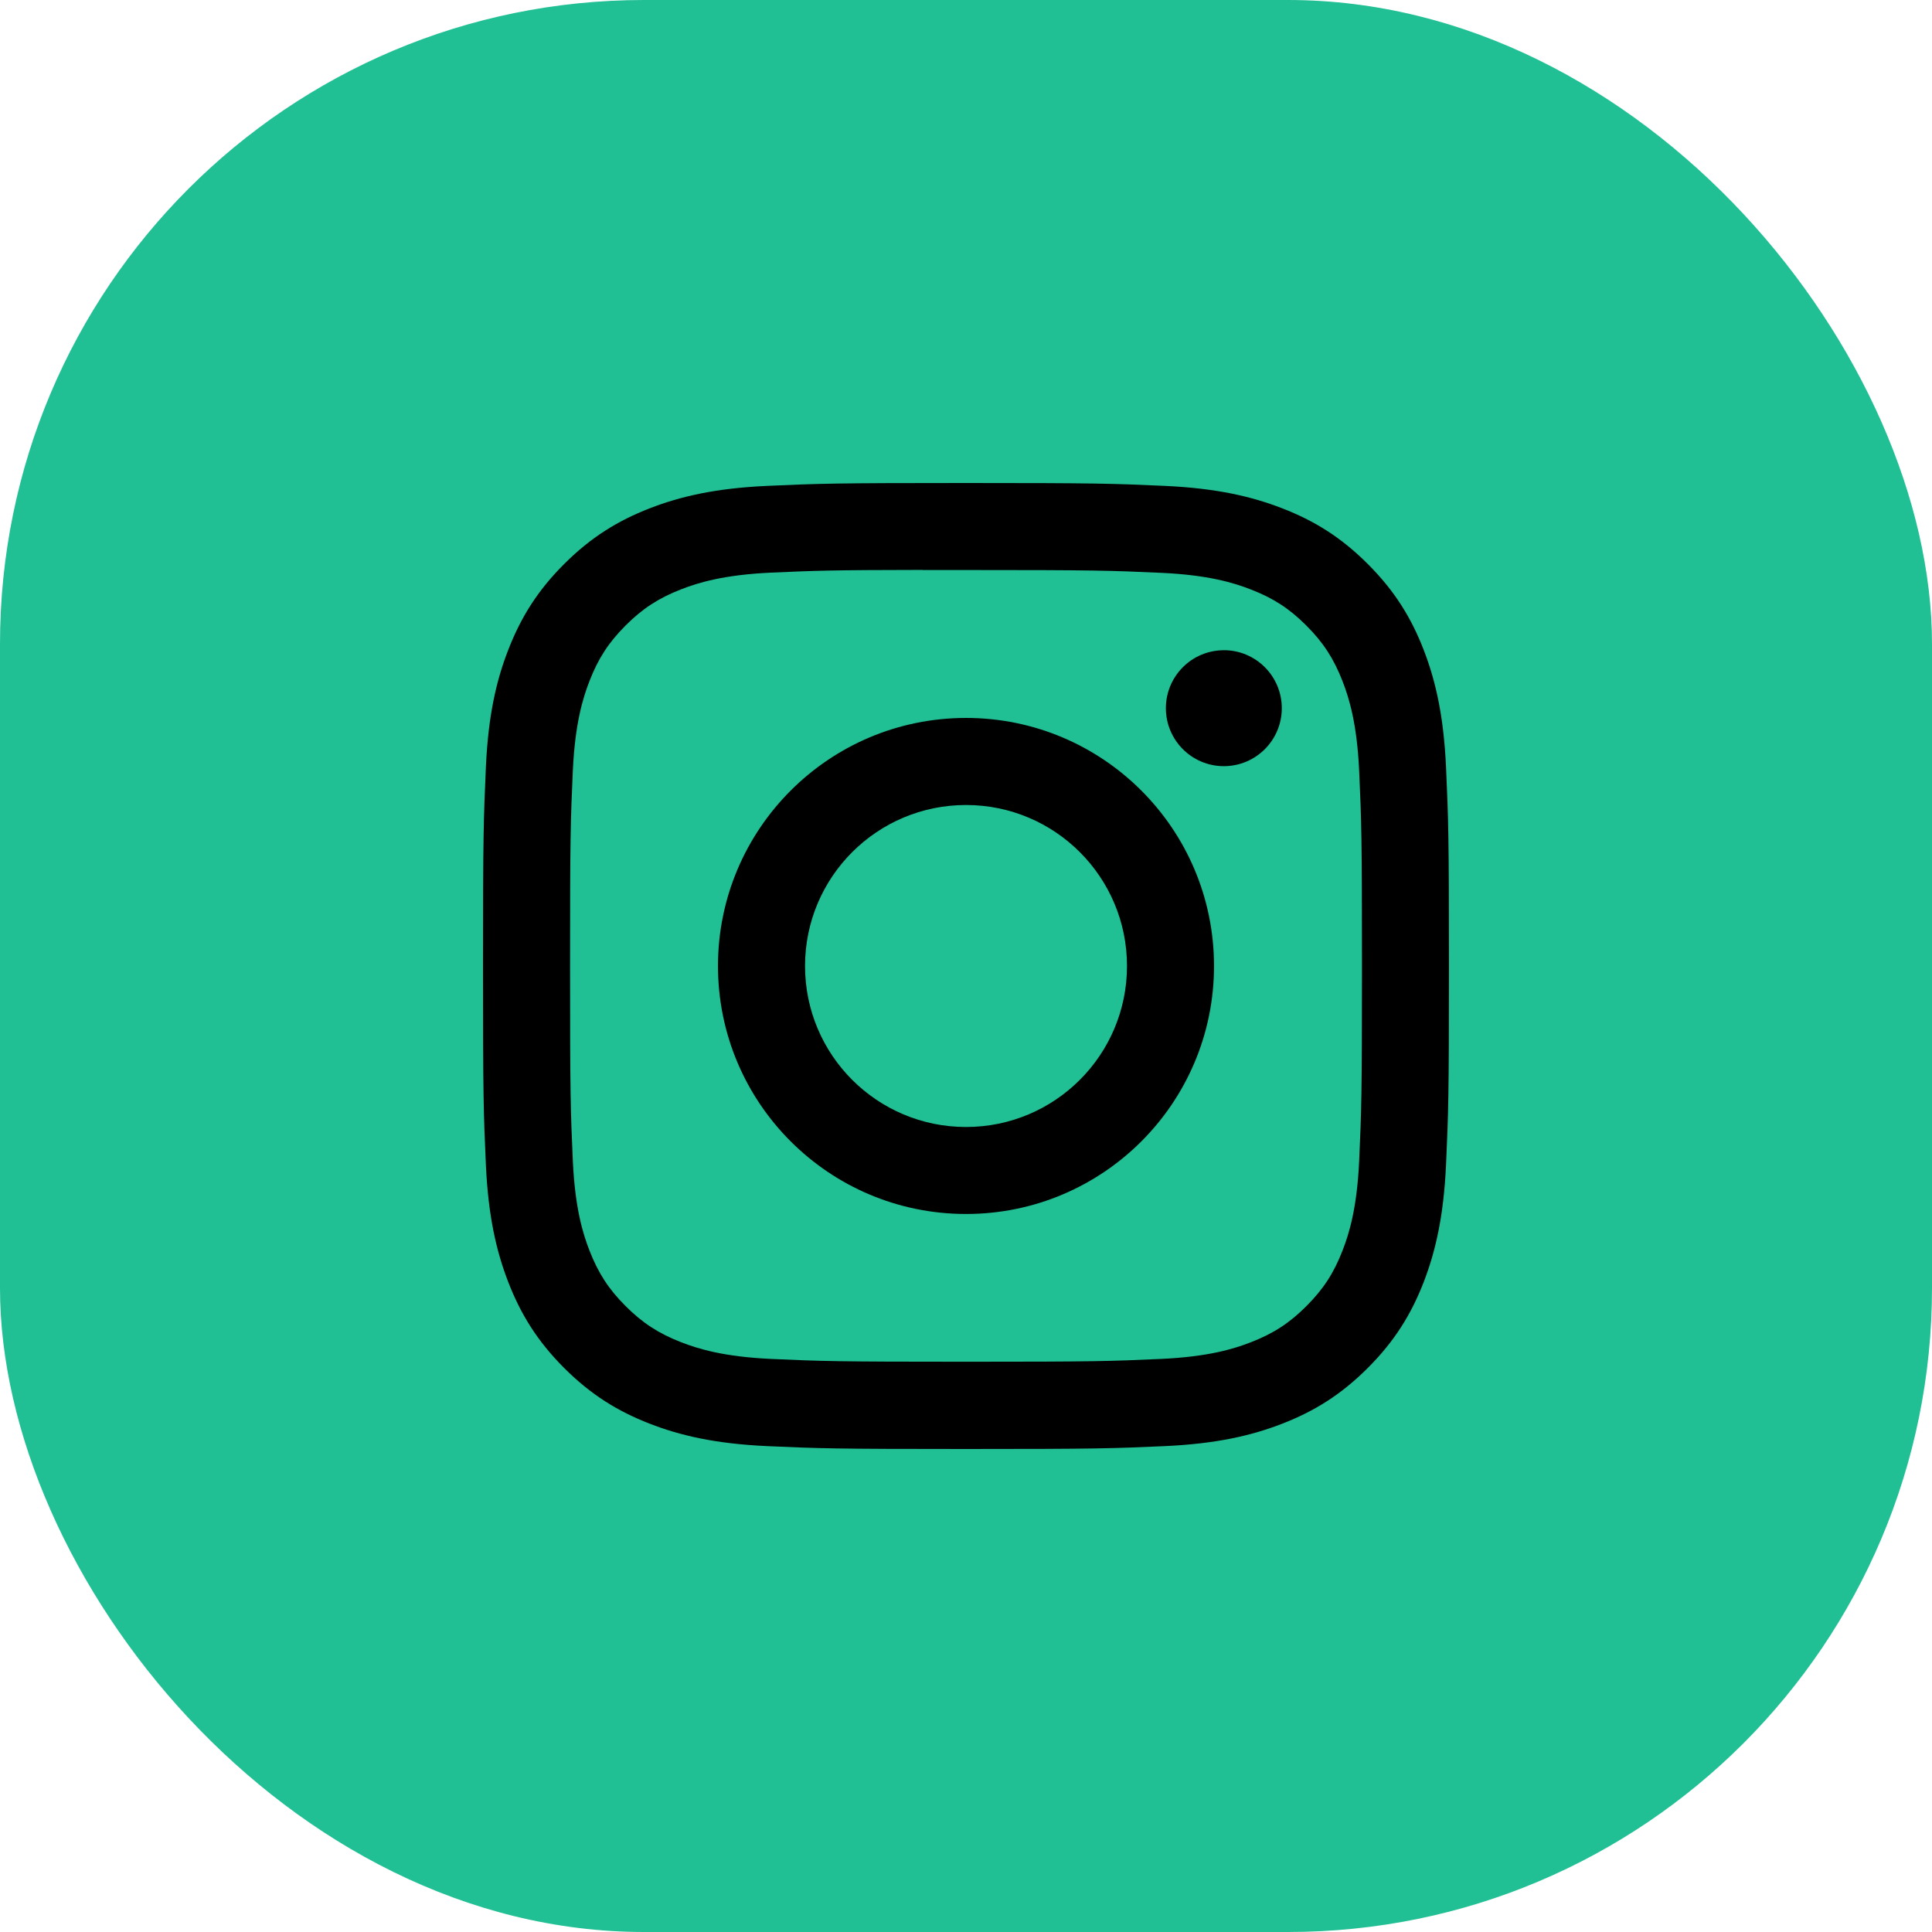
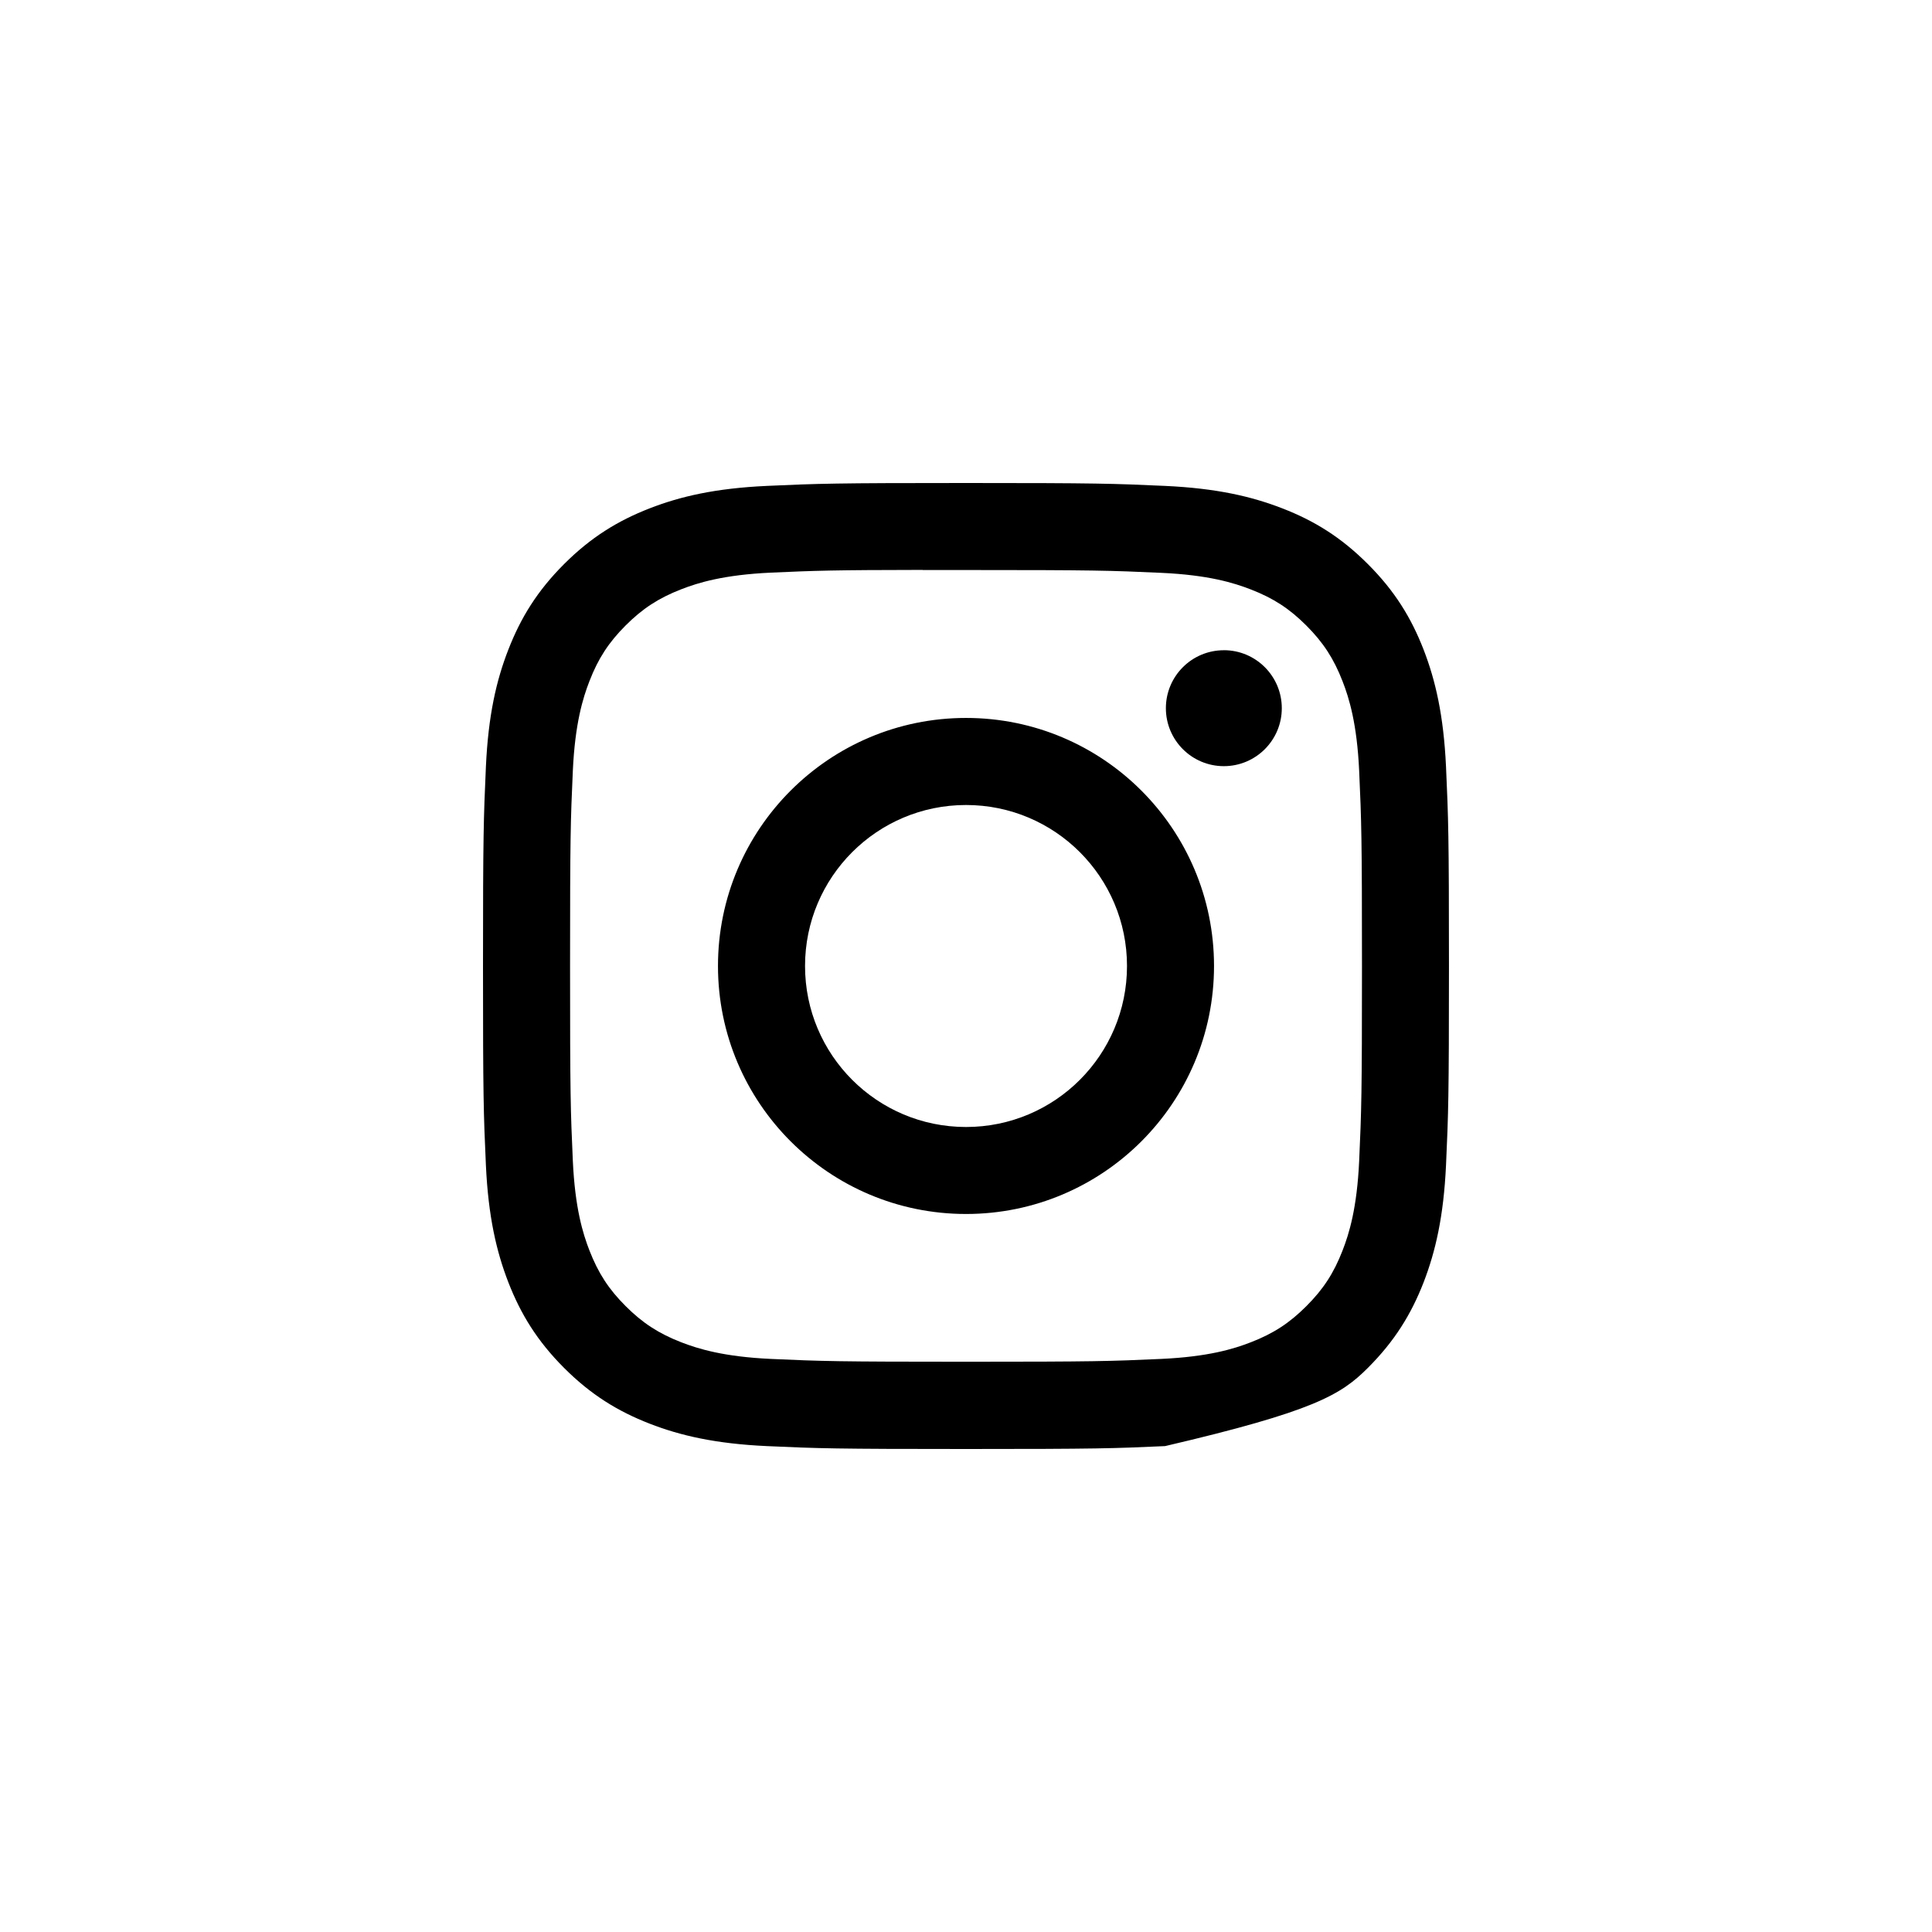
<svg xmlns="http://www.w3.org/2000/svg" width="48" height="48" viewBox="0 0 48 48" fill="none">
-   <rect width="48" height="48" rx="16" fill="#20BF94" />
-   <path d="M24.001 12C20.742 12 20.333 12.014 19.053 12.072C17.775 12.131 16.903 12.333 16.14 12.63C15.351 12.937 14.682 13.347 14.015 14.014C13.347 14.681 12.937 15.35 12.63 16.139C12.332 16.902 12.13 17.775 12.072 19.052C12.015 20.332 12 20.741 12 24C12 27.259 12.014 27.667 12.072 28.947C12.131 30.224 12.334 31.096 12.63 31.859C12.937 32.648 13.347 33.318 14.014 33.985C14.681 34.653 15.35 35.063 16.139 35.37C16.902 35.667 17.775 35.869 19.052 35.928C20.332 35.986 20.741 36 23.999 36C27.258 36 27.666 35.986 28.946 35.928C30.224 35.869 31.096 35.667 31.86 35.37C32.649 35.063 33.317 34.653 33.984 33.985C34.652 33.318 35.062 32.648 35.369 31.86C35.664 31.096 35.867 30.224 35.926 28.947C35.984 27.667 35.999 27.259 35.999 24C35.999 20.741 35.984 20.332 35.926 19.052C35.867 17.774 35.664 16.902 35.369 16.14C35.062 15.35 34.652 14.681 33.984 14.014C33.317 13.346 32.649 12.936 31.859 12.63C31.094 12.333 30.222 12.131 28.944 12.072C27.664 12.014 27.257 12 23.997 12H24.001ZM22.924 14.162C23.244 14.162 23.6 14.162 24.001 14.162C27.204 14.162 27.584 14.174 28.849 14.232C30.02 14.285 30.654 14.48 31.077 14.645C31.637 14.862 32.037 15.122 32.456 15.542C32.876 15.962 33.136 16.362 33.354 16.922C33.519 17.345 33.714 17.98 33.768 19.15C33.825 20.415 33.838 20.795 33.838 23.997C33.838 27.2 33.825 27.58 33.768 28.845C33.714 30.015 33.519 30.65 33.354 31.072C33.137 31.632 32.876 32.031 32.456 32.451C32.036 32.871 31.638 33.131 31.077 33.348C30.655 33.513 30.02 33.708 28.849 33.762C27.584 33.819 27.204 33.832 24.001 33.832C20.797 33.832 20.417 33.819 19.152 33.762C17.982 33.708 17.347 33.512 16.924 33.348C16.364 33.13 15.964 32.87 15.544 32.45C15.124 32.031 14.864 31.631 14.646 31.071C14.481 30.649 14.286 30.014 14.232 28.844C14.175 27.579 14.163 27.199 14.163 23.994C14.163 20.79 14.175 20.412 14.232 19.147C14.286 17.977 14.481 17.342 14.646 16.919C14.863 16.359 15.124 15.959 15.544 15.539C15.964 15.119 16.364 14.859 16.924 14.641C17.347 14.476 17.982 14.281 19.152 14.227C20.259 14.177 20.688 14.162 22.924 14.159V14.162ZM30.406 16.155C29.611 16.155 28.966 16.799 28.966 17.595C28.966 18.39 29.611 19.035 30.406 19.035C31.201 19.035 31.846 18.39 31.846 17.595C31.846 16.799 31.201 16.154 30.406 16.154V16.155ZM24.001 17.837C20.598 17.837 17.838 20.597 17.838 24C17.838 27.403 20.598 30.161 24.001 30.161C27.404 30.161 30.162 27.403 30.162 24C30.162 20.597 27.404 17.837 24 17.837H24.001ZM24.001 20C26.21 20 28 21.791 28 24C28 26.209 26.21 28 24.001 28C21.791 28 20.001 26.209 20.001 24C20.001 21.791 21.791 20 24.001 20Z" fill="black" />
+   <path d="M24.001 12C20.742 12 20.333 12.014 19.053 12.072C17.775 12.131 16.903 12.333 16.14 12.63C15.351 12.937 14.682 13.347 14.015 14.014C13.347 14.681 12.937 15.35 12.63 16.139C12.332 16.902 12.13 17.775 12.072 19.052C12.015 20.332 12 20.741 12 24C12 27.259 12.014 27.667 12.072 28.947C12.131 30.224 12.334 31.096 12.63 31.859C12.937 32.648 13.347 33.318 14.014 33.985C14.681 34.653 15.35 35.063 16.139 35.37C16.902 35.667 17.775 35.869 19.052 35.928C20.332 35.986 20.741 36 23.999 36C27.258 36 27.666 35.986 28.946 35.928C32.649 35.063 33.317 34.653 33.984 33.985C34.652 33.318 35.062 32.648 35.369 31.86C35.664 31.096 35.867 30.224 35.926 28.947C35.984 27.667 35.999 27.259 35.999 24C35.999 20.741 35.984 20.332 35.926 19.052C35.867 17.774 35.664 16.902 35.369 16.14C35.062 15.35 34.652 14.681 33.984 14.014C33.317 13.346 32.649 12.936 31.859 12.63C31.094 12.333 30.222 12.131 28.944 12.072C27.664 12.014 27.257 12 23.997 12H24.001ZM22.924 14.162C23.244 14.162 23.6 14.162 24.001 14.162C27.204 14.162 27.584 14.174 28.849 14.232C30.02 14.285 30.654 14.48 31.077 14.645C31.637 14.862 32.037 15.122 32.456 15.542C32.876 15.962 33.136 16.362 33.354 16.922C33.519 17.345 33.714 17.98 33.768 19.15C33.825 20.415 33.838 20.795 33.838 23.997C33.838 27.2 33.825 27.58 33.768 28.845C33.714 30.015 33.519 30.65 33.354 31.072C33.137 31.632 32.876 32.031 32.456 32.451C32.036 32.871 31.638 33.131 31.077 33.348C30.655 33.513 30.02 33.708 28.849 33.762C27.584 33.819 27.204 33.832 24.001 33.832C20.797 33.832 20.417 33.819 19.152 33.762C17.982 33.708 17.347 33.512 16.924 33.348C16.364 33.13 15.964 32.87 15.544 32.45C15.124 32.031 14.864 31.631 14.646 31.071C14.481 30.649 14.286 30.014 14.232 28.844C14.175 27.579 14.163 27.199 14.163 23.994C14.163 20.79 14.175 20.412 14.232 19.147C14.286 17.977 14.481 17.342 14.646 16.919C14.863 16.359 15.124 15.959 15.544 15.539C15.964 15.119 16.364 14.859 16.924 14.641C17.347 14.476 17.982 14.281 19.152 14.227C20.259 14.177 20.688 14.162 22.924 14.159V14.162ZM30.406 16.155C29.611 16.155 28.966 16.799 28.966 17.595C28.966 18.39 29.611 19.035 30.406 19.035C31.201 19.035 31.846 18.39 31.846 17.595C31.846 16.799 31.201 16.154 30.406 16.154V16.155ZM24.001 17.837C20.598 17.837 17.838 20.597 17.838 24C17.838 27.403 20.598 30.161 24.001 30.161C27.404 30.161 30.162 27.403 30.162 24C30.162 20.597 27.404 17.837 24 17.837H24.001ZM24.001 20C26.21 20 28 21.791 28 24C28 26.209 26.21 28 24.001 28C21.791 28 20.001 26.209 20.001 24C20.001 21.791 21.791 20 24.001 20Z" fill="black" />
</svg>